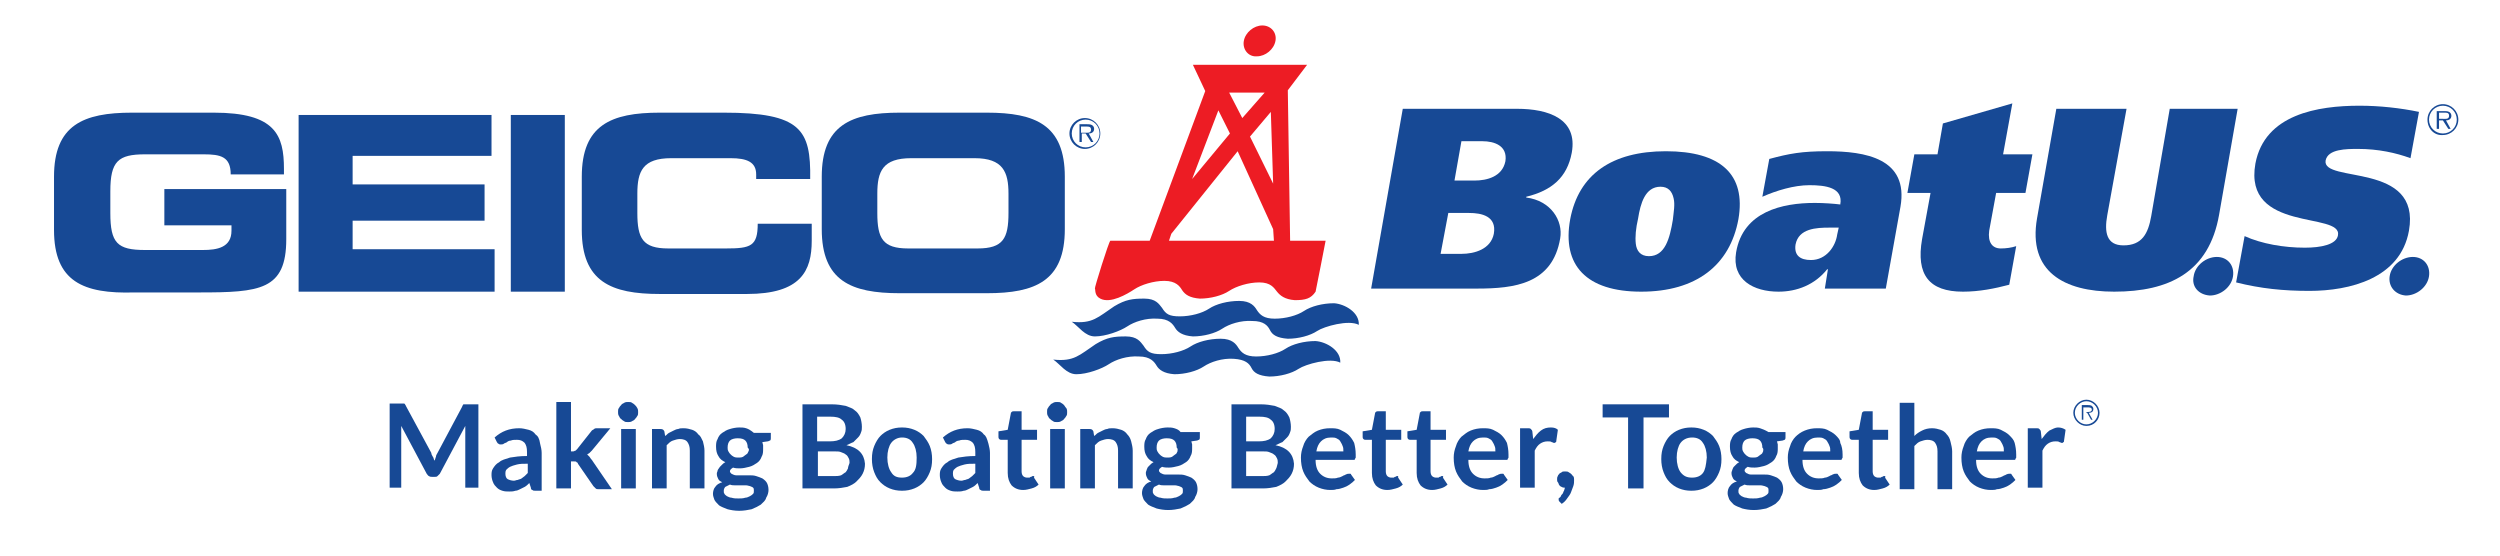
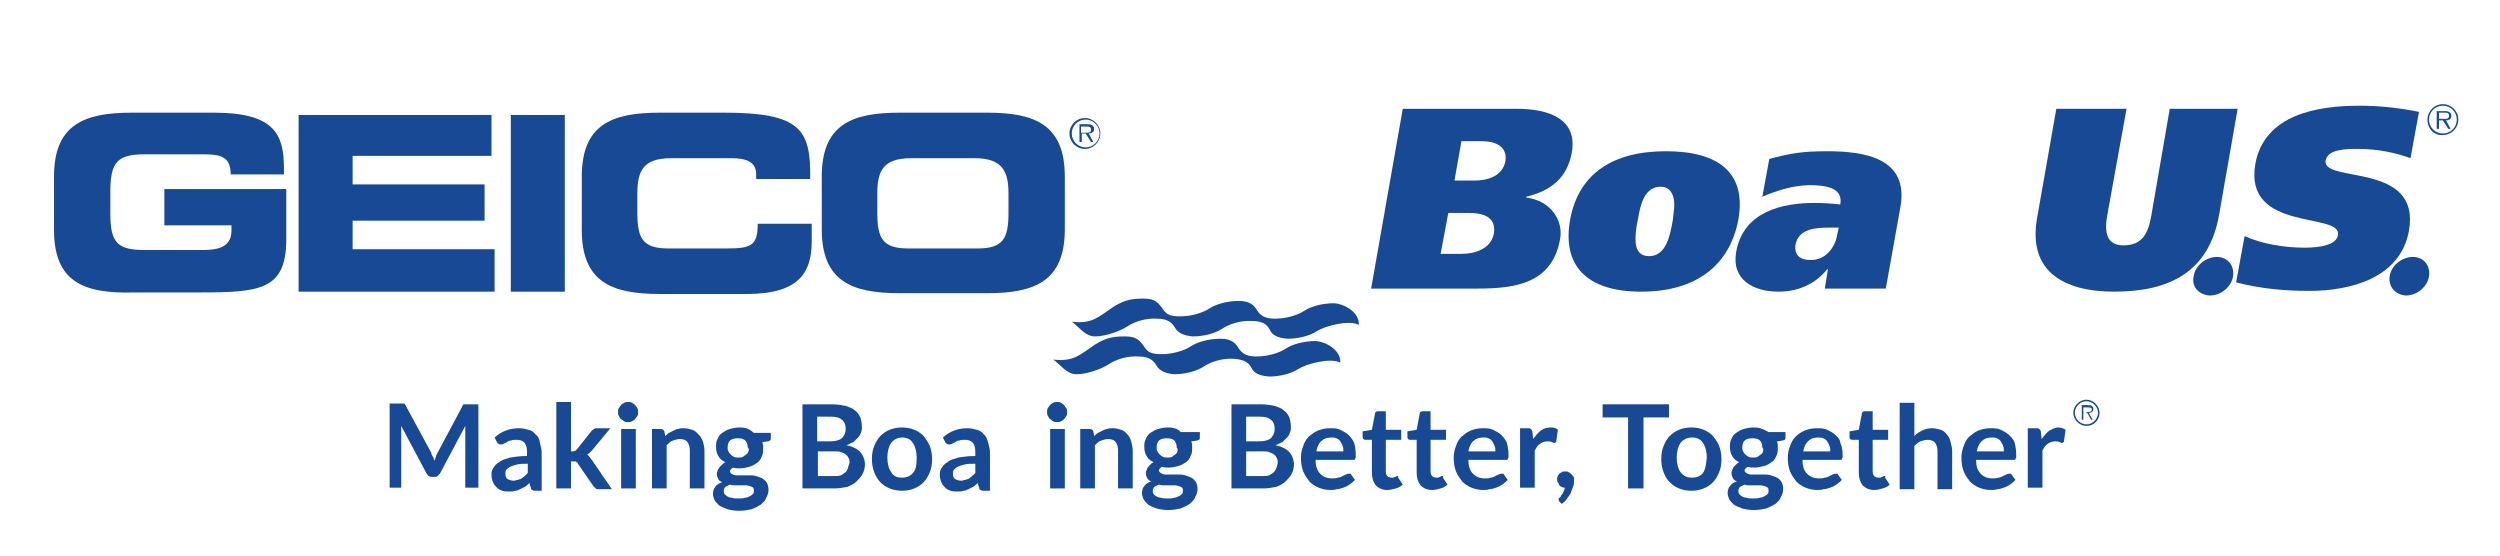
<svg xmlns="http://www.w3.org/2000/svg" version="1.1" id="Layer_1" x="0px" y="0px" viewBox="0 0 324 72" style="enable-background:new 0 0 324 72;" xml:space="preserve">
  <style type="text/css">
	.st0{display:none;fill:#174995;}
	.st1{fill:#174995;}
	.st2{fill:#ED1C24;}
</style>
  <g>
    <path class="st0" d="M316.6,13.1c-0.6,0-1.1,0.2-1.5,0.6c-0.4,0.4-0.7,1-0.7,1.5c0,0.6,0.2,1.1,0.6,1.5c0.4,0.4,0.9,0.6,1.5,0.6   c0.6,0,1.1-0.2,1.5-0.6c0.4-0.4,0.6-0.9,0.6-1.5c0-0.6-0.2-1.1-0.6-1.5C317.7,13.3,317.2,13.1,316.6,13.1 M318.5,15.3   c0,0.5-0.2,1-0.5,1.3c-0.4,0.4-0.8,0.6-1.3,0.6c-0.5,0-1-0.2-1.3-0.6c-0.4-0.4-0.6-0.8-0.6-1.3c0-0.5,0.2-1,0.6-1.3   c0.3-0.3,0.8-0.5,1.3-0.5c0.5,0,1,0.2,1.3,0.6C318.3,14.3,318.5,14.8,318.5,15.3 M316.7,14h-0.9v2.4h0.5v-1h0.5l0.5,1h0.5l-0.5-1.1   c0.4-0.1,0.6-0.3,0.6-0.7C317.7,14.2,317.4,14,316.7,14 M316.6,14.3c0.4,0,0.6,0.1,0.6,0.4c0,0.3-0.2,0.4-0.6,0.4h-0.4v-0.8H316.6z   " />
    <path class="st1" d="M177.7,37.4h13.7c4.9,0,9.8-0.6,10.8-6.5c0.4-2.3-1.2-4.9-4.4-5.3l0-0.1c3.3-0.8,5.3-2.5,5.9-5.7   c0.8-4.4-3-5.7-7.1-5.7h-14.8L177.7,37.4z M190.4,27.6c1.6,0,3.6,0.4,3.2,2.7c-0.4,2-2.5,2.6-4.2,2.6h-2.7l1-5.3H190.4z    M192.1,18.3c1.6,0,3.3,0.6,3,2.6c-0.4,2-2.4,2.5-4,2.5h-2.6l0.9-5.1H192.1z" />
    <path class="st1" d="M203.5,28.4c-1.1,6,2.1,9.4,9.2,9.4c7.1,0,11.5-3.4,12.6-9.4c1-5.8-2.3-8.8-9.4-8.8   C208.9,19.6,204.6,22.6,203.5,28.4 M216.9,25.7c0.2,0.8,0,1.8-0.1,2.8c-0.4,2.4-1,4.7-3.1,4.7c-1.1,0-1.6-0.7-1.7-1.6   c-0.1-0.9,0-2,0.3-3.3c0.3-1.9,0.9-4.1,2.9-4.1C216.2,24.2,216.7,24.8,216.9,25.7" />
    <path class="st1" d="M228.4,25.5c1.8-0.8,4.1-1.5,6.1-1.5c2.1,0,4.4,0.3,4,2.5c-0.8-0.1-2.1-0.2-3.3-0.2c-4.2,0-9.3,1.1-10.2,6.4   c-0.6,3.6,2.3,5.1,5.5,5.1c2.4,0,4.7-0.9,6.3-2.9h0.1l-0.4,2.5h7.9l1.9-10.6c1.1-6.3-4.6-7.2-9.5-7.2c-3.3,0-4.9,0.3-7.5,1   L228.4,25.5z M234.7,33.7c-1.4,0-2.2-0.6-2-2c0.4-2.1,2.7-2.2,4.4-2.2h1.2l-0.2,0.9C237.9,31.9,236.7,33.7,234.7,33.7" />
-     <path class="st1" d="M248.1,20l-0.9,5h3l-1.1,6c-0.8,4.6,0.9,6.8,5.3,6.8c2.1,0,4.1-0.4,6-0.9l0.9-5c-0.6,0.2-1.3,0.3-2,0.3   c-1.1,0-1.7-0.8-1.5-2.3l0.9-4.9h3.8l0.9-5h-3.8l1.2-6.6l-9,2.6l-0.7,4H248.1z" />
    <path class="st1" d="M284.3,35.8c0.2-1.4,1.6-2.5,3-2.5c1.4,0,2.3,1.1,2.1,2.5c-0.2,1.4-1.6,2.5-3,2.5   C284.9,38.2,284,37.1,284.3,35.8" />
    <path class="st1" d="M309.7,35.8c0.2-1.4,1.6-2.5,3-2.5c1.4,0,2.3,1.1,2.1,2.5c-0.2,1.4-1.6,2.5-3,2.5   C310.4,38.2,309.5,37.1,309.7,35.8" />
    <path class="st1" d="M275.6,14.1h-9.1L264,28.3c-1.2,6.9,3.5,9.5,10,9.5c7.1,0,12.3-2.5,13.6-10l2.4-13.7h-8.8L278.8,28   c-0.4,2.3-1.2,3.8-3.6,3.8c-2.2,0-2.5-1.7-2.1-3.9L275.6,14.1z" />
    <path class="st1" d="M313.5,14.5c-2.4-0.5-5.1-0.8-7.7-0.8c-5.4,0-12.3,1.1-13.5,7.5c-1.6,9,11.3,6.2,10.7,9.3   c-0.2,1.2-2.2,1.6-4.3,1.6c-2.7,0-5.6-0.5-7.8-1.5l-1.1,6c3.2,0.8,6.1,1.1,9.5,1.1c5.2,0,11.8-1.6,12.9-7.8   c1.6-9-11.3-6.1-10.8-9.1c0.3-1.5,2.7-1.5,4.2-1.5c2.6,0,4.9,0.5,6.8,1.2L313.5,14.5z" />
  </g>
  <g>
    <path class="st1" d="M7,22.9c0-6.7,3.8-8.3,10.1-8.3h10.6c8,0,9.1,2.9,9.1,7.3v0.7h-6.9c0-2.3-1.3-2.6-3.5-2.6h-7.6   c-3.5,0-4.5,0.9-4.5,4.8v2.8c0,3.9,0.9,4.8,4.5,4.8h7.5c1.8,0,3.7-0.3,3.7-2.5v-0.7h-8.7v-4.7h15.8v6.5c0,6.6-3.4,6.9-11.3,6.9   h-8.4C10.8,38.1,7,36.5,7,29.8V22.9z" />
    <polygon class="st1" points="38.7,14.9 63.7,14.9 63.7,20.2 45.7,20.2 45.7,23.9 62.8,23.9 62.8,28.6 45.7,28.6 45.7,32.3    64.1,32.3 64.1,37.8 38.7,37.8  " />
    <rect x="66.2" y="14.9" class="st1" width="7" height="22.9" />
    <path class="st1" d="M75.4,22.9c0-6.7,3.8-8.3,10.1-8.3h8.3c10,0,11.3,2.2,11.2,8.6h-7v-0.6c0-1.6-1.2-2.1-3.3-2.1H87   c-3.7,0-4.4,1.7-4.4,4.6v2.5c0,3.3,0.7,4.6,4,4.6h7.5c3.2,0,4.1-0.3,4.1-3.2h7v2.2c0,3.9-1.4,6.9-8.4,6.9H85.5   c-6.3,0-10.1-1.6-10.1-8.3V22.9z" />
    <path class="st1" d="M113.7,27.6c0,3.3,0.7,4.6,4,4.6h9c3.3,0,4-1.3,4-4.6v-2.5c0-2.8-0.7-4.6-4.4-4.6h-8.2c-3.7,0-4.4,1.7-4.4,4.6   V27.6z M106.5,22.9c0-6.7,3.8-8.3,10.1-8.3h11.3c6.3,0,10.1,1.6,10.1,8.3v6.8c0,6.7-3.8,8.3-10.1,8.3h-11.3   c-6.3,0-10.1-1.6-10.1-8.3V22.9z" />
    <path class="st1" d="M140.6,17.2c0.3,0,0.8,0.1,0.8-0.4c0-0.4-0.3-0.4-0.6-0.4h-0.7v0.8H140.6z M141.7,18.4h-0.3l-0.7-1.1h-0.5v1.1   h-0.3v-2.3h1c0.2,0,0.4,0,0.6,0.1c0.2,0.1,0.3,0.3,0.3,0.5c0,0.4-0.3,0.6-0.7,0.6L141.7,18.4z M142.5,17.3c0-1-0.8-1.8-1.8-1.8   c-1,0-1.8,0.8-1.8,1.8c0,1,0.8,1.8,1.8,1.8C141.7,19.1,142.5,18.3,142.5,17.3 M138.6,17.3c0-1.1,0.9-2,2-2c1.1,0,2,0.9,2,2   c0,1.1-0.9,2-2,2C139.5,19.3,138.6,18.4,138.6,17.3" />
  </g>
  <path class="st1" d="M138.9,41.7c0.9,0.6,1.7,1.9,3,1.9c1.4,0,3.3-0.7,4.2-1.3c0.9-0.6,2.4-1.1,3.9-1c1.5,0,2,0.7,2.3,1.2  c0.3,0.5,0.9,1,2.3,1.1c1.4,0,2.9-0.4,3.8-1c0.9-0.6,2.4-1.1,3.9-1c1.5,0,2,0.6,2.3,1.2c0.3,0.6,0.9,1,2.3,1.1c1.4,0,2.9-0.4,3.8-1  c0.9-0.6,4.1-1.5,5.4-0.8c0.1-1.6-1.8-2.7-3.2-2.8c-1.5,0-3,0.4-3.9,1c-0.9,0.6-2.4,1-3.8,1c-1.4,0-1.9-0.5-2.3-1.1  c-0.3-0.5-0.8-1.2-2.3-1.2c-1.5,0-3,0.4-3.9,1c-0.9,0.6-2.4,1-3.8,1c-1.4,0-1.8-0.3-2.3-1.1c-0.4-0.5-0.8-1.2-2.3-1.2  c-1.5,0-2.4,0.1-3.9,1C142.3,41.1,141.6,42,138.9,41.7" />
  <path class="st1" d="M136.5,46.6c0.9,0.6,1.7,1.9,3,1.9c1.4,0,3.3-0.7,4.2-1.3c0.9-0.6,2.4-1.1,3.9-1c1.5,0,2,0.7,2.3,1.2  c0.3,0.5,0.9,1,2.3,1.1c1.4,0,2.9-0.4,3.8-1c0.9-0.6,2.4-1.1,3.9-1s2,0.6,2.3,1.2c0.3,0.6,0.9,1,2.3,1.1c1.4,0,2.9-0.4,3.8-1  c0.9-0.6,4.1-1.5,5.4-0.8c0.1-1.6-1.8-2.7-3.2-2.8c-1.5,0-3,0.4-3.9,1c-0.9,0.6-2.4,1-3.8,1c-1.4,0-1.9-0.5-2.3-1.1  c-0.3-0.5-0.8-1.2-2.3-1.2c-1.5,0-3,0.4-3.9,1c-0.9,0.6-2.4,1-3.8,1c-1.4,0-1.8-0.3-2.3-1.1c-0.4-0.5-0.8-1.2-2.3-1.2  c-1.5,0-2.4,0.1-3.9,1C139.9,46,139.2,46.9,136.5,46.6" />
-   <path class="st2" d="M161.2,5.3c0.2-1.1,1.3-2,2.4-2c1.1,0,1.9,0.9,1.7,2c-0.2,1.1-1.3,2-2.4,2C161.8,7.4,161,6.4,161.2,5.3   M159.4,17.3l-4.9,5.9l3.4-8.9L159.4,17.3z M165,23.8l-3-6.1l2.7-3.2L165,23.8z M151.8,30.3l8.6-10.7l4.6,10.1l0.1,1.5h-13.6  L151.8,30.3z M163.9,12l-2.9,3.3l-1.7-3.3H163.9z M166.9,11.7l2.5-3.3h-14.8l1.6,3.4L149,31.2l-5.1,0c-0.2,0.1-2.1,6.2-2,6.2  c0.1,0.1-0.1,0.9,0.7,1.3c1.3,0.7,3.5-0.6,4.4-1.2c0.9-0.6,2.5-1.1,3.9-1.1c1.5,0,2,0.7,2.3,1.2c0.4,0.6,1,1,2.3,1.1  c1.4,0,2.9-0.4,3.8-1c0.9-0.6,2.5-1.1,3.9-1.1c1.5,0,1.9,0.7,2.3,1.2c0.4,0.5,1,1,2.3,1.1c1.4,0,2.1-0.2,2.7-1.1  c0,0,1.3-6.5,1.3-6.6l-4.6,0L166.9,11.7z" />
  <g>
    <path class="st1" d="M60.3,52.4c-0.1,0-0.1,0-0.2,0c-0.1,0-0.1,0.1-0.1,0.1c0,0-0.1,0.1-0.1,0.2l-3.2,6c-0.1,0.2-0.2,0.3-0.2,0.5   c-0.1,0.2-0.1,0.4-0.2,0.5c-0.1-0.2-0.1-0.4-0.2-0.5c-0.1-0.2-0.2-0.3-0.2-0.5l-3.3-6.1c0-0.1-0.1-0.1-0.1-0.2c0,0-0.1-0.1-0.1-0.1   c-0.1,0-0.1,0-0.2,0c-0.1,0-0.1,0-0.2,0h-1.5v10.9H52v-7.1c0-0.1,0-0.3,0-0.4c0-0.2,0-0.3,0-0.5l3.3,6.2c0.1,0.1,0.2,0.3,0.3,0.3   c0.1,0.1,0.3,0.1,0.4,0.1h0.3c0.2,0,0.3,0,0.4-0.1c0.1-0.1,0.2-0.2,0.3-0.3l3.3-6.2c0,0.2,0,0.3,0,0.5c0,0.2,0,0.3,0,0.4v7.1H62   V52.4h-1.5C60.4,52.4,60.3,52.4,60.3,52.4z" />
    <path class="st1" d="M69.4,56.3c-0.2-0.3-0.5-0.5-0.9-0.6c-0.4-0.1-0.8-0.2-1.2-0.2c-1.3,0-2.3,0.4-3.2,1.2l0.3,0.6   c0.1,0.1,0.1,0.2,0.2,0.2c0.1,0.1,0.2,0.1,0.3,0.1c0.1,0,0.3,0,0.4-0.1c0.1-0.1,0.3-0.1,0.4-0.2c0.1-0.1,0.3-0.2,0.5-0.2   c0.2-0.1,0.5-0.1,0.8-0.1c0.4,0,0.7,0.1,1,0.4c0.2,0.3,0.3,0.6,0.3,1.2v0.5c-0.9,0-1.6,0.1-2.2,0.2c-0.6,0.2-1.1,0.3-1.4,0.6   c-0.4,0.2-0.6,0.5-0.8,0.8c-0.2,0.3-0.2,0.6-0.2,0.9c0,0.3,0.1,0.7,0.2,0.9c0.1,0.3,0.3,0.5,0.5,0.7c0.2,0.2,0.4,0.3,0.7,0.4   c0.3,0.1,0.6,0.1,0.9,0.1c0.3,0,0.5,0,0.8-0.1c0.2,0,0.4-0.1,0.6-0.2c0.2-0.1,0.4-0.2,0.6-0.3c0.2-0.1,0.4-0.3,0.6-0.5l0.2,0.6   c0,0.2,0.1,0.3,0.2,0.3c0.1,0.1,0.2,0.1,0.4,0.1h0.8v-4.9c0-0.4-0.1-0.8-0.2-1.2C69.9,56.8,69.7,56.5,69.4,56.3z M68.4,61.3   c-0.1,0.1-0.3,0.3-0.4,0.4c-0.1,0.1-0.3,0.2-0.4,0.3c-0.1,0.1-0.3,0.1-0.5,0.2c-0.2,0-0.3,0.1-0.5,0.1c-0.3,0-0.6-0.1-0.8-0.2   c-0.2-0.1-0.3-0.4-0.3-0.7c0-0.2,0-0.3,0.1-0.5c0.1-0.1,0.3-0.3,0.5-0.4c0.2-0.1,0.5-0.2,0.9-0.3c0.4-0.1,0.8-0.1,1.4-0.1V61.3z" />
    <path class="st1" d="M76.4,59.2c-0.1-0.1-0.2-0.2-0.3-0.3c0.1-0.1,0.2-0.1,0.3-0.2c0.1-0.1,0.2-0.2,0.3-0.3l2.4-2.9h-1.7   c-0.2,0-0.3,0-0.4,0.1c-0.1,0.1-0.2,0.1-0.3,0.2l-1.9,2.4c-0.1,0.1-0.2,0.2-0.2,0.2c-0.1,0-0.2,0.1-0.3,0.1h-0.3v-6.4h-1.9v11.2   h1.9v-3.5h0.4c0.2,0,0.3,0,0.3,0.1c0.1,0,0.2,0.1,0.2,0.2l2,2.9c0.1,0.1,0.2,0.2,0.3,0.3s0.2,0.1,0.4,0.1h1.7l-2.6-3.8   C76.5,59.4,76.5,59.3,76.4,59.2z" />
    <rect x="80.5" y="55.6" class="st1" width="1.9" height="7.7" />
    <path class="st1" d="M82.3,52.5c-0.1-0.1-0.2-0.2-0.4-0.3c-0.1-0.1-0.3-0.1-0.5-0.1c-0.2,0-0.3,0-0.5,0.1c-0.1,0.1-0.3,0.1-0.4,0.3   c-0.1,0.1-0.2,0.2-0.3,0.4c-0.1,0.1-0.1,0.3-0.1,0.5c0,0.2,0,0.3,0.1,0.5c0.1,0.1,0.1,0.3,0.3,0.4c0.1,0.1,0.2,0.2,0.4,0.3   c0.1,0.1,0.3,0.1,0.5,0.1c0.2,0,0.3,0,0.5-0.1c0.1-0.1,0.3-0.1,0.4-0.3c0.1-0.1,0.2-0.2,0.3-0.4c0.1-0.1,0.1-0.3,0.1-0.5   c0-0.2,0-0.3-0.1-0.5C82.5,52.7,82.4,52.6,82.3,52.5z" />
    <path class="st1" d="M90.5,56.3c-0.2-0.3-0.5-0.5-0.8-0.6s-0.7-0.2-1.1-0.2c-0.3,0-0.5,0-0.7,0.1c-0.2,0-0.4,0.1-0.6,0.2   c-0.2,0.1-0.4,0.2-0.6,0.3c-0.2,0.1-0.3,0.3-0.5,0.4l-0.1-0.6c-0.1-0.2-0.2-0.3-0.5-0.3h-1.1v7.7h1.9v-5.6c0.3-0.3,0.5-0.5,0.8-0.6   c0.3-0.1,0.6-0.2,0.9-0.2c0.4,0,0.8,0.1,1,0.4c0.2,0.3,0.3,0.6,0.3,1.1v4.9h1.9v-4.9c0-0.4-0.1-0.8-0.2-1.2   C90.9,56.8,90.8,56.5,90.5,56.3z" />
    <path class="st1" d="M96.7,55.5c-0.3-0.1-0.6-0.1-0.9-0.1c-0.4,0-0.9,0.1-1.2,0.2c-0.4,0.1-0.7,0.3-1,0.5c-0.3,0.2-0.5,0.5-0.6,0.8   c-0.2,0.3-0.2,0.7-0.2,1c0,0.5,0.1,0.9,0.3,1.2c0.2,0.4,0.5,0.6,0.9,0.8c-0.2,0.1-0.3,0.2-0.4,0.3c-0.1,0.1-0.2,0.2-0.3,0.3   C93.1,60.8,93,60.9,93,61c0,0.1-0.1,0.2-0.1,0.4c0,0.3,0.1,0.5,0.2,0.7s0.3,0.3,0.5,0.4c-0.4,0.1-0.7,0.3-0.9,0.6   c-0.2,0.2-0.3,0.6-0.3,0.9c0,0.3,0.1,0.5,0.2,0.8c0.1,0.2,0.4,0.5,0.6,0.7c0.3,0.2,0.6,0.3,1.1,0.5c0.4,0.1,0.9,0.2,1.5,0.2   c0.6,0,1.1-0.1,1.6-0.2c0.5-0.2,0.9-0.4,1.2-0.6c0.3-0.3,0.6-0.5,0.7-0.9c0.2-0.3,0.3-0.7,0.3-1c0-0.4-0.1-0.7-0.2-0.9   c-0.1-0.2-0.3-0.4-0.6-0.6c-0.2-0.1-0.5-0.2-0.8-0.3c-0.3-0.1-0.6-0.1-0.9-0.1c-0.3,0-0.6,0-0.9,0c-0.3,0-0.6,0-0.8,0   c-0.2,0-0.4-0.1-0.6-0.2c-0.1-0.1-0.2-0.2-0.2-0.3c0-0.2,0.1-0.3,0.4-0.5c0.3,0.1,0.6,0.1,0.9,0.1c0.4,0,0.8-0.1,1.2-0.2   c0.4-0.1,0.7-0.3,1-0.5c0.3-0.2,0.5-0.5,0.6-0.8c0.2-0.3,0.2-0.7,0.2-1c0-0.2,0-0.3,0-0.5c0-0.1-0.1-0.3-0.1-0.4l0.7-0.1   c0.1,0,0.2-0.1,0.3-0.1c0.1-0.1,0.1-0.2,0.1-0.3v-0.7h-2.2C97.2,55.7,97,55.6,96.7,55.5z M94.6,62.8c0.2,0.1,0.5,0.1,0.7,0.1h0.7   c0.2,0,0.5,0,0.7,0c0.2,0,0.4,0.1,0.5,0.1c0.2,0.1,0.3,0.1,0.4,0.2c0.1,0.1,0.1,0.2,0.1,0.4c0,0.2,0,0.3-0.1,0.4   c-0.1,0.1-0.2,0.2-0.4,0.3c-0.2,0.1-0.4,0.2-0.6,0.2c-0.3,0.1-0.6,0.1-0.9,0.1c-0.3,0-0.6,0-0.9-0.1c-0.2,0-0.4-0.1-0.6-0.2   c-0.1-0.1-0.3-0.2-0.3-0.3c-0.1-0.1-0.1-0.2-0.1-0.4c0-0.2,0.1-0.4,0.2-0.5C94.2,63,94.4,62.9,94.6,62.8z M97,58.5   c-0.1,0.2-0.1,0.3-0.3,0.4c-0.1,0.1-0.3,0.2-0.4,0.3c-0.2,0.1-0.4,0.1-0.6,0.1c-0.2,0-0.4,0-0.6-0.1c-0.2-0.1-0.3-0.2-0.4-0.3   c-0.1-0.1-0.2-0.2-0.3-0.4c-0.1-0.2-0.1-0.3-0.1-0.5c0-0.4,0.1-0.7,0.3-0.9c0.2-0.2,0.6-0.3,1-0.3c0.5,0,0.8,0.1,1,0.3   c0.2,0.2,0.3,0.5,0.3,0.9C97.1,58.2,97.1,58.3,97,58.5z" />
    <path class="st1" d="M109.7,57.7c0.3-0.1,0.6-0.3,0.9-0.4c0.2-0.2,0.4-0.4,0.6-0.6c0.2-0.2,0.3-0.4,0.4-0.7   c0.1-0.2,0.1-0.5,0.1-0.7c0-0.4-0.1-0.9-0.2-1.2c-0.2-0.4-0.4-0.7-0.7-0.9c-0.3-0.3-0.7-0.4-1.2-0.6c-0.5-0.1-1.1-0.2-1.8-0.2h-3.8   v10.9h4.1c0.6,0,1.2-0.1,1.7-0.2c0.5-0.2,0.9-0.4,1.2-0.7c0.3-0.3,0.6-0.6,0.8-1c0.2-0.4,0.3-0.8,0.3-1.3   C112,58.8,111.2,58,109.7,57.7z M105.9,54h1.7c0.7,0,1.2,0.1,1.5,0.4c0.3,0.2,0.5,0.6,0.5,1.2c0,0.5-0.2,0.9-0.5,1.2   c-0.4,0.3-0.9,0.4-1.6,0.4h-1.6V54z M109.9,60.7c-0.1,0.2-0.2,0.4-0.3,0.5c-0.2,0.1-0.4,0.3-0.6,0.4c-0.3,0.1-0.6,0.1-0.9,0.1h-2.1   v-3.2h2.1c0.4,0,0.7,0,0.9,0.1c0.3,0.1,0.5,0.2,0.6,0.3c0.2,0.1,0.3,0.3,0.4,0.5c0.1,0.2,0.1,0.4,0.1,0.6   C110,60.3,109.9,60.5,109.9,60.7z" />
    <path class="st1" d="M119.7,56.5c-0.3-0.3-0.7-0.6-1.2-0.8c-0.5-0.2-1-0.3-1.6-0.3c-0.6,0-1.1,0.1-1.6,0.3   c-0.5,0.2-0.9,0.5-1.2,0.8c-0.3,0.3-0.6,0.8-0.8,1.3c-0.2,0.5-0.3,1-0.3,1.7c0,0.6,0.1,1.2,0.3,1.7c0.2,0.5,0.4,0.9,0.8,1.3   c0.3,0.3,0.7,0.6,1.2,0.8c0.5,0.2,1,0.3,1.6,0.3c0.6,0,1.1-0.1,1.6-0.3c0.5-0.2,0.9-0.5,1.2-0.8c0.3-0.3,0.6-0.8,0.8-1.3   c0.2-0.5,0.3-1,0.3-1.7c0-0.6-0.1-1.2-0.3-1.7C120.3,57.3,120,56.9,119.7,56.5z M118.3,61.3c-0.3,0.4-0.8,0.6-1.4,0.6   c-0.7,0-1.1-0.2-1.4-0.7c-0.3-0.4-0.5-1.1-0.5-1.9c0-0.8,0.2-1.5,0.5-1.9c0.3-0.4,0.8-0.7,1.4-0.7c0.6,0,1.1,0.2,1.4,0.7   c0.3,0.4,0.5,1.1,0.5,1.9C118.8,60.3,118.7,60.9,118.3,61.3z" />
    <path class="st1" d="M127.5,56.3c-0.2-0.3-0.5-0.5-0.9-0.6c-0.4-0.1-0.8-0.2-1.2-0.2c-1.3,0-2.3,0.4-3.2,1.2l0.3,0.6   c0.1,0.1,0.1,0.2,0.2,0.2c0.1,0.1,0.2,0.1,0.3,0.1c0.1,0,0.3,0,0.4-0.1c0.1-0.1,0.3-0.1,0.4-0.2c0.1-0.1,0.3-0.2,0.5-0.2   c0.2-0.1,0.5-0.1,0.8-0.1c0.4,0,0.7,0.1,1,0.4c0.2,0.3,0.3,0.6,0.3,1.2v0.5c-0.9,0-1.6,0.1-2.2,0.2c-0.6,0.2-1.1,0.3-1.4,0.6   c-0.4,0.2-0.6,0.5-0.8,0.8c-0.2,0.3-0.2,0.6-0.2,0.9c0,0.3,0.1,0.7,0.2,0.9c0.1,0.3,0.3,0.5,0.5,0.7c0.2,0.2,0.4,0.3,0.7,0.4   c0.3,0.1,0.6,0.1,0.9,0.1c0.3,0,0.5,0,0.8-0.1c0.2,0,0.4-0.1,0.6-0.2c0.2-0.1,0.4-0.2,0.6-0.3c0.2-0.1,0.4-0.3,0.6-0.5l0.2,0.6   c0,0.2,0.1,0.3,0.2,0.3c0.1,0.1,0.2,0.1,0.4,0.1h0.8v-4.9c0-0.4-0.1-0.8-0.2-1.2C127.9,56.8,127.8,56.5,127.5,56.3z M126.4,61.3   c-0.1,0.1-0.3,0.3-0.4,0.4c-0.1,0.1-0.3,0.2-0.4,0.3c-0.1,0.1-0.3,0.1-0.5,0.2c-0.2,0-0.3,0.1-0.5,0.1c-0.3,0-0.6-0.1-0.8-0.2   c-0.2-0.1-0.3-0.4-0.3-0.7c0-0.2,0-0.3,0.1-0.5c0.1-0.1,0.3-0.3,0.5-0.4c0.2-0.1,0.5-0.2,0.9-0.3c0.4-0.1,0.8-0.1,1.4-0.1V61.3z" />
-     <path class="st1" d="M134,61.7c0,0-0.1,0-0.1,0c0,0-0.1,0-0.1,0c0,0-0.1,0.1-0.2,0.1c-0.1,0-0.1,0.1-0.2,0.1c-0.1,0-0.2,0-0.3,0   c-0.2,0-0.4-0.1-0.5-0.2c-0.1-0.1-0.2-0.3-0.2-0.6V57h2v-1.3h-2v-2.4h-1c-0.1,0-0.2,0-0.3,0.1c-0.1,0.1-0.1,0.1-0.1,0.2l-0.4,2.1   l-1.2,0.2v0.7c0,0.1,0,0.2,0.1,0.3c0.1,0.1,0.2,0.1,0.3,0.1h0.8v4.3c0,0.7,0.2,1.2,0.5,1.6c0.4,0.4,0.9,0.6,1.5,0.6   c0.4,0,0.7-0.1,1.1-0.2c0.4-0.1,0.7-0.3,0.9-0.5l-0.6-0.9C134.1,61.8,134,61.7,134,61.7z" />
    <rect x="136.1" y="55.6" class="st1" width="1.9" height="7.7" />
    <path class="st1" d="M137.9,52.5c-0.1-0.1-0.2-0.2-0.4-0.3c-0.1-0.1-0.3-0.1-0.5-0.1c-0.2,0-0.3,0-0.5,0.1   c-0.1,0.1-0.3,0.1-0.4,0.3c-0.1,0.1-0.2,0.2-0.3,0.4c-0.1,0.1-0.1,0.3-0.1,0.5c0,0.2,0,0.3,0.1,0.5c0.1,0.1,0.1,0.3,0.3,0.4   c0.1,0.1,0.2,0.2,0.4,0.3c0.1,0.1,0.3,0.1,0.5,0.1c0.2,0,0.3,0,0.5-0.1c0.1-0.1,0.3-0.1,0.4-0.3c0.1-0.1,0.2-0.2,0.3-0.4   c0.1-0.1,0.1-0.3,0.1-0.5c0-0.2,0-0.3-0.1-0.5C138,52.7,138,52.6,137.9,52.5z" />
    <path class="st1" d="M146.1,56.3c-0.2-0.3-0.5-0.5-0.8-0.6c-0.3-0.1-0.7-0.2-1.1-0.2c-0.3,0-0.5,0-0.7,0.1c-0.2,0-0.4,0.1-0.6,0.2   c-0.2,0.1-0.4,0.2-0.6,0.3c-0.2,0.1-0.3,0.3-0.5,0.4l-0.1-0.6c-0.1-0.2-0.2-0.3-0.5-0.3H140v7.7h1.9v-5.6c0.3-0.3,0.5-0.5,0.8-0.6   c0.3-0.1,0.6-0.2,0.9-0.2c0.4,0,0.8,0.1,1,0.4c0.2,0.3,0.3,0.6,0.3,1.1v4.9h1.9v-4.9c0-0.4-0.1-0.8-0.2-1.2   C146.5,56.8,146.3,56.5,146.1,56.3z" />
    <path class="st1" d="M152.2,55.5c-0.3-0.1-0.6-0.1-0.9-0.1c-0.4,0-0.9,0.1-1.2,0.2c-0.4,0.1-0.7,0.3-1,0.5   c-0.3,0.2-0.5,0.5-0.6,0.8c-0.2,0.3-0.2,0.7-0.2,1c0,0.5,0.1,0.9,0.3,1.2c0.2,0.4,0.5,0.6,0.9,0.8c-0.2,0.1-0.3,0.2-0.4,0.3   c-0.1,0.1-0.2,0.2-0.3,0.3c-0.1,0.1-0.1,0.2-0.2,0.4c0,0.1-0.1,0.2-0.1,0.4c0,0.3,0.1,0.5,0.2,0.7c0.1,0.2,0.3,0.3,0.5,0.4   c-0.4,0.1-0.7,0.3-0.9,0.6c-0.2,0.2-0.3,0.6-0.3,0.9c0,0.3,0.1,0.5,0.2,0.8c0.1,0.2,0.4,0.5,0.6,0.7c0.3,0.2,0.6,0.3,1.1,0.5   c0.4,0.1,0.9,0.2,1.5,0.2c0.6,0,1.1-0.1,1.6-0.2c0.5-0.2,0.9-0.4,1.2-0.6c0.3-0.3,0.6-0.5,0.7-0.9c0.2-0.3,0.3-0.7,0.3-1   c0-0.4-0.1-0.7-0.2-0.9c-0.1-0.2-0.3-0.4-0.6-0.6c-0.2-0.1-0.5-0.2-0.8-0.3c-0.3-0.1-0.6-0.1-0.9-0.1c-0.3,0-0.6,0-0.9,0   c-0.3,0-0.6,0-0.8,0c-0.2,0-0.4-0.1-0.6-0.2c-0.1-0.1-0.2-0.2-0.2-0.3c0-0.2,0.1-0.3,0.4-0.5c0.3,0.1,0.6,0.1,0.9,0.1   c0.4,0,0.8-0.1,1.2-0.2c0.4-0.1,0.7-0.3,1-0.5c0.3-0.2,0.5-0.5,0.6-0.8c0.2-0.3,0.2-0.7,0.2-1c0-0.2,0-0.3,0-0.5   c0-0.1-0.1-0.3-0.1-0.4l0.7-0.1c0.1,0,0.2-0.1,0.3-0.1c0.1-0.1,0.1-0.2,0.1-0.3v-0.7H153C152.8,55.7,152.5,55.6,152.2,55.5z    M150.2,62.8c0.2,0.1,0.5,0.1,0.7,0.1h0.7c0.2,0,0.5,0,0.7,0c0.2,0,0.4,0.1,0.5,0.1c0.2,0.1,0.3,0.1,0.4,0.2   c0.1,0.1,0.1,0.2,0.1,0.4c0,0.2,0,0.3-0.1,0.4c-0.1,0.1-0.2,0.2-0.4,0.3c-0.2,0.1-0.4,0.2-0.6,0.2c-0.3,0.1-0.6,0.1-0.9,0.1   c-0.3,0-0.6,0-0.9-0.1c-0.2,0-0.4-0.1-0.6-0.2c-0.1-0.1-0.3-0.2-0.3-0.3c-0.1-0.1-0.1-0.2-0.1-0.4c0-0.2,0.1-0.4,0.2-0.5   C149.8,63,150,62.9,150.2,62.8z M152.6,58.5c-0.1,0.2-0.1,0.3-0.3,0.4c-0.1,0.1-0.3,0.2-0.4,0.3c-0.2,0.1-0.4,0.1-0.6,0.1   c-0.2,0-0.4,0-0.6-0.1c-0.2-0.1-0.3-0.2-0.4-0.3c-0.1-0.1-0.2-0.2-0.3-0.4c-0.1-0.2-0.1-0.3-0.1-0.5c0-0.4,0.1-0.7,0.3-0.9   c0.2-0.2,0.6-0.3,1-0.3c0.5,0,0.8,0.1,1,0.3c0.2,0.2,0.3,0.5,0.3,0.9C152.7,58.2,152.6,58.3,152.6,58.5z" />
    <path class="st1" d="M165.3,57.7c0.3-0.1,0.6-0.3,0.9-0.4c0.2-0.2,0.4-0.4,0.6-0.6c0.2-0.2,0.3-0.4,0.4-0.7   c0.1-0.2,0.1-0.5,0.1-0.7c0-0.4-0.1-0.9-0.2-1.2c-0.2-0.4-0.4-0.7-0.7-0.9c-0.3-0.3-0.7-0.4-1.2-0.6c-0.5-0.1-1.1-0.2-1.8-0.2h-3.8   v10.9h4.1c0.6,0,1.2-0.1,1.7-0.2c0.5-0.2,0.9-0.4,1.2-0.7c0.3-0.3,0.6-0.6,0.8-1c0.2-0.4,0.3-0.8,0.3-1.3   C167.6,58.8,166.8,58,165.3,57.7z M161.5,54h1.7c0.7,0,1.2,0.1,1.5,0.4c0.3,0.2,0.5,0.6,0.5,1.2c0,0.5-0.2,0.9-0.5,1.2   c-0.4,0.3-0.9,0.4-1.6,0.4h-1.6V54z M165.4,60.7c-0.1,0.2-0.2,0.4-0.3,0.5c-0.2,0.1-0.4,0.3-0.6,0.4c-0.3,0.1-0.6,0.1-0.9,0.1h-2.1   v-3.2h2.1c0.4,0,0.7,0,0.9,0.1c0.3,0.1,0.5,0.2,0.6,0.3c0.2,0.1,0.3,0.3,0.4,0.5c0.1,0.2,0.1,0.4,0.1,0.6   C165.5,60.3,165.5,60.5,165.4,60.7z" />
    <path class="st1" d="M174.8,56.4c-0.3-0.3-0.7-0.5-1.1-0.7c-0.4-0.2-0.9-0.2-1.3-0.2c-0.6,0-1.1,0.1-1.6,0.3   c-0.5,0.2-0.8,0.5-1.2,0.8c-0.3,0.3-0.6,0.8-0.7,1.2c-0.2,0.5-0.3,1-0.3,1.5c0,0.7,0.1,1.3,0.3,1.8c0.2,0.5,0.5,0.9,0.8,1.3   c0.3,0.3,0.7,0.6,1.2,0.8c0.5,0.2,1,0.3,1.5,0.3c0.3,0,0.6,0,0.8-0.1c0.3,0,0.6-0.1,0.9-0.2c0.3-0.1,0.5-0.2,0.8-0.4   c0.3-0.2,0.5-0.4,0.7-0.6l-0.5-0.7c0-0.1-0.1-0.1-0.1-0.1c-0.1,0-0.1,0-0.2,0c-0.1,0-0.2,0-0.4,0.1c-0.1,0.1-0.3,0.1-0.4,0.2   c-0.2,0.1-0.4,0.2-0.6,0.2c-0.2,0.1-0.5,0.1-0.8,0.1c-0.6,0-1.1-0.2-1.5-0.6c-0.4-0.4-0.6-1-0.6-1.8h4.8c0.1,0,0.2,0,0.2,0   c0.1,0,0.1-0.1,0.1-0.1c0-0.1,0.1-0.1,0.1-0.2c0-0.1,0-0.2,0-0.4c0-0.6-0.1-1.1-0.2-1.5C175.3,57,175.1,56.7,174.8,56.4z    M170.6,58.5c0.1-0.6,0.3-1,0.6-1.3c0.3-0.3,0.7-0.5,1.3-0.5c0.3,0,0.5,0,0.7,0.1c0.2,0.1,0.4,0.2,0.5,0.4c0.1,0.2,0.2,0.3,0.3,0.6   c0.1,0.2,0.1,0.4,0.1,0.7H170.6z" />
    <path class="st1" d="M181.2,61.7c0,0-0.1,0-0.1,0c0,0-0.1,0-0.1,0c0,0-0.1,0.1-0.2,0.1c-0.1,0-0.1,0.1-0.2,0.1c-0.1,0-0.2,0-0.3,0   c-0.2,0-0.4-0.1-0.5-0.2c-0.1-0.1-0.2-0.3-0.2-0.6V57h2v-1.3h-2v-2.4h-1c-0.1,0-0.2,0-0.3,0.1c-0.1,0.1-0.1,0.1-0.1,0.2l-0.4,2.1   l-1.2,0.2v0.7c0,0.1,0,0.2,0.1,0.3c0.1,0.1,0.2,0.1,0.3,0.1h0.8v4.3c0,0.7,0.2,1.2,0.5,1.6c0.4,0.4,0.9,0.6,1.5,0.6   c0.4,0,0.7-0.1,1.1-0.2c0.4-0.1,0.7-0.3,0.9-0.5l-0.6-0.9C181.2,61.8,181.2,61.7,181.2,61.7z" />
    <path class="st1" d="M187,61.7c0,0-0.1,0-0.1,0c0,0-0.1,0-0.1,0c0,0-0.1,0.1-0.2,0.1c-0.1,0-0.1,0.1-0.2,0.1c-0.1,0-0.2,0-0.3,0   c-0.2,0-0.4-0.1-0.5-0.2c-0.1-0.1-0.2-0.3-0.2-0.6V57h2v-1.3h-2v-2.4h-1c-0.1,0-0.2,0-0.3,0.1c-0.1,0.1-0.1,0.1-0.1,0.2l-0.4,2.1   l-1.2,0.2v0.7c0,0.1,0,0.2,0.1,0.3c0.1,0.1,0.2,0.1,0.3,0.1h0.8v4.3c0,0.7,0.2,1.2,0.5,1.6c0.4,0.4,0.9,0.6,1.5,0.6   c0.4,0,0.7-0.1,1.1-0.2c0.4-0.1,0.7-0.3,0.9-0.5l-0.6-0.9C187.1,61.8,187,61.7,187,61.7z" />
    <path class="st1" d="M194.6,56.4c-0.3-0.3-0.7-0.5-1.1-0.7c-0.4-0.2-0.9-0.2-1.3-0.2c-0.6,0-1.1,0.1-1.6,0.3   c-0.5,0.2-0.8,0.5-1.2,0.8c-0.3,0.3-0.6,0.8-0.7,1.2c-0.2,0.5-0.3,1-0.3,1.5c0,0.7,0.1,1.3,0.3,1.8c0.2,0.5,0.5,0.9,0.8,1.3   c0.3,0.3,0.7,0.6,1.2,0.8c0.5,0.2,1,0.3,1.5,0.3c0.3,0,0.6,0,0.8-0.1c0.3,0,0.6-0.1,0.9-0.2c0.3-0.1,0.5-0.2,0.8-0.4   c0.3-0.2,0.5-0.4,0.7-0.6l-0.5-0.7c0-0.1-0.1-0.1-0.1-0.1c-0.1,0-0.1,0-0.2,0c-0.1,0-0.2,0-0.4,0.1c-0.1,0.1-0.3,0.1-0.4,0.2   c-0.2,0.1-0.4,0.2-0.6,0.2c-0.2,0.1-0.5,0.1-0.8,0.1c-0.6,0-1.1-0.2-1.5-0.6c-0.4-0.4-0.6-1-0.6-1.8h4.8c0.1,0,0.2,0,0.2,0   c0.1,0,0.1-0.1,0.1-0.1c0-0.1,0.1-0.1,0.1-0.2c0-0.1,0-0.2,0-0.4c0-0.6-0.1-1.1-0.2-1.5C195.1,57,194.9,56.7,194.6,56.4z    M190.3,58.5c0.1-0.6,0.3-1,0.6-1.3c0.3-0.3,0.7-0.5,1.3-0.5c0.3,0,0.5,0,0.7,0.1c0.2,0.1,0.4,0.2,0.5,0.4c0.1,0.2,0.2,0.3,0.3,0.6   c0.1,0.2,0.1,0.4,0.1,0.7H190.3z" />
    <path class="st1" d="M201,55.4c-0.5,0-0.9,0.1-1.3,0.4c-0.4,0.3-0.7,0.7-1,1.1l-0.1-0.9c0-0.2-0.1-0.3-0.2-0.4   c-0.1-0.1-0.2-0.1-0.4-0.1H197v7.7h1.9v-4.8c0.2-0.4,0.4-0.7,0.7-0.9c0.3-0.2,0.6-0.3,1-0.3c0.2,0,0.4,0,0.5,0.1   c0.1,0,0.2,0.1,0.3,0.1c0.1,0,0.2,0,0.2-0.1c0.1,0,0.1-0.1,0.1-0.2l0.2-1.4C201.7,55.5,201.4,55.4,201,55.4z" />
    <path class="st1" d="M203.7,61.5c-0.1-0.1-0.2-0.2-0.4-0.3c-0.1-0.1-0.3-0.1-0.5-0.1c-0.2,0-0.3,0-0.4,0.1   c-0.1,0.1-0.3,0.1-0.3,0.2c-0.1,0.1-0.2,0.2-0.2,0.3c-0.1,0.1-0.1,0.3-0.1,0.4c0,0.2,0,0.3,0.1,0.4c0.1,0.1,0.1,0.3,0.2,0.4   c0.1,0.1,0.2,0.2,0.3,0.2c0.1,0.1,0.3,0.1,0.4,0.1c0,0.2-0.1,0.3-0.1,0.4c-0.1,0.1-0.1,0.3-0.2,0.4c-0.1,0.1-0.2,0.2-0.2,0.3   c-0.1,0.1-0.1,0.2-0.2,0.2c0,0-0.1,0.1-0.1,0.1c0,0,0,0.1,0,0.1c0,0.1,0,0.2,0.1,0.3l0.3,0.3c0.3-0.2,0.5-0.4,0.7-0.7   c0.2-0.3,0.4-0.5,0.5-0.8c0.1-0.3,0.2-0.5,0.3-0.8c0.1-0.3,0.1-0.5,0.1-0.8c0-0.2,0-0.3-0.1-0.5C203.9,61.8,203.8,61.6,203.7,61.5z   " />
    <polygon class="st1" points="216.3,52.4 207.7,52.4 207.7,54.1 211,54.1 211,63.3 213,63.3 213,54.1 216.3,54.1  " />
    <path class="st1" d="M222,56.5c-0.3-0.3-0.7-0.6-1.2-0.8c-0.5-0.2-1-0.3-1.6-0.3c-0.6,0-1.1,0.1-1.6,0.3c-0.5,0.2-0.9,0.5-1.2,0.8   c-0.3,0.3-0.6,0.8-0.8,1.3c-0.2,0.5-0.3,1-0.3,1.7c0,0.6,0.1,1.2,0.3,1.7c0.2,0.5,0.4,0.9,0.8,1.3c0.3,0.3,0.7,0.6,1.2,0.8   c0.5,0.2,1,0.3,1.6,0.3c0.6,0,1.1-0.1,1.6-0.3c0.5-0.2,0.9-0.5,1.2-0.8c0.3-0.3,0.6-0.8,0.8-1.3c0.2-0.5,0.3-1,0.3-1.7   c0-0.6-0.1-1.2-0.3-1.7C222.6,57.3,222.3,56.9,222,56.5z M220.7,61.3c-0.3,0.4-0.8,0.6-1.4,0.6c-0.7,0-1.1-0.2-1.5-0.7   c-0.3-0.4-0.5-1.1-0.5-1.9c0-0.8,0.2-1.5,0.5-1.9c0.3-0.4,0.8-0.7,1.5-0.7c0.6,0,1.1,0.2,1.4,0.7c0.3,0.4,0.5,1.1,0.5,1.9   C221.1,60.3,221,60.9,220.7,61.3z" />
    <path class="st1" d="M228.1,55.5c-0.3-0.1-0.6-0.1-0.9-0.1c-0.4,0-0.9,0.1-1.2,0.2c-0.4,0.1-0.7,0.3-1,0.5   c-0.3,0.2-0.5,0.5-0.6,0.8c-0.2,0.3-0.2,0.7-0.2,1c0,0.5,0.1,0.9,0.3,1.2c0.2,0.4,0.5,0.6,0.9,0.8c-0.2,0.1-0.3,0.2-0.4,0.3   c-0.1,0.1-0.2,0.2-0.3,0.3c-0.1,0.1-0.1,0.2-0.2,0.4c0,0.1-0.1,0.2-0.1,0.4c0,0.3,0.1,0.5,0.2,0.7c0.1,0.2,0.3,0.3,0.5,0.4   c-0.4,0.1-0.7,0.3-0.9,0.6c-0.2,0.2-0.3,0.6-0.3,0.9c0,0.3,0.1,0.5,0.2,0.8c0.1,0.2,0.4,0.5,0.6,0.7c0.3,0.2,0.6,0.3,1.1,0.5   c0.4,0.1,0.9,0.2,1.5,0.2c0.6,0,1.1-0.1,1.6-0.2c0.5-0.2,0.9-0.4,1.2-0.6c0.3-0.3,0.6-0.5,0.7-0.9c0.2-0.3,0.3-0.7,0.3-1   c0-0.4-0.1-0.7-0.2-0.9c-0.1-0.2-0.3-0.4-0.6-0.6c-0.2-0.1-0.5-0.2-0.8-0.3c-0.3-0.1-0.6-0.1-0.9-0.1c-0.3,0-0.6,0-0.9,0   c-0.3,0-0.6,0-0.8,0c-0.2,0-0.4-0.1-0.6-0.2c-0.1-0.1-0.2-0.2-0.2-0.3c0-0.2,0.1-0.3,0.4-0.5c0.3,0.1,0.6,0.1,0.9,0.1   c0.4,0,0.8-0.1,1.2-0.2c0.4-0.1,0.7-0.3,1-0.5c0.3-0.2,0.5-0.5,0.6-0.8c0.2-0.3,0.2-0.7,0.2-1c0-0.2,0-0.3,0-0.5   c0-0.1-0.1-0.3-0.1-0.4l0.7-0.1c0.1,0,0.2-0.1,0.3-0.1c0.1-0.1,0.1-0.2,0.1-0.3v-0.7h-2.2C228.7,55.7,228.4,55.6,228.1,55.5z    M226.1,62.8c0.2,0.1,0.5,0.1,0.7,0.1h0.7c0.2,0,0.5,0,0.7,0c0.2,0,0.4,0.1,0.5,0.1c0.2,0.1,0.3,0.1,0.4,0.2   c0.1,0.1,0.1,0.2,0.1,0.4c0,0.2,0,0.3-0.1,0.4c-0.1,0.1-0.2,0.2-0.4,0.3c-0.2,0.1-0.4,0.2-0.6,0.2c-0.3,0.1-0.6,0.1-0.9,0.1   c-0.3,0-0.6,0-0.9-0.1c-0.2,0-0.4-0.1-0.6-0.2c-0.1-0.1-0.3-0.2-0.3-0.3c-0.1-0.1-0.1-0.2-0.1-0.4c0-0.2,0.1-0.4,0.2-0.5   C225.7,63,225.9,62.9,226.1,62.8z M228.5,58.5c-0.1,0.2-0.1,0.3-0.3,0.4c-0.1,0.1-0.3,0.2-0.4,0.3c-0.2,0.1-0.4,0.1-0.6,0.1   c-0.2,0-0.4,0-0.6-0.1c-0.2-0.1-0.3-0.2-0.4-0.3c-0.1-0.1-0.2-0.2-0.3-0.4c-0.1-0.2-0.1-0.3-0.1-0.5c0-0.4,0.1-0.7,0.3-0.9   c0.2-0.2,0.6-0.3,1-0.3c0.5,0,0.8,0.1,1,0.3c0.2,0.2,0.3,0.5,0.3,0.9C228.6,58.2,228.5,58.3,228.5,58.5z" />
    <path class="st1" d="M237.9,56.4c-0.3-0.3-0.7-0.5-1.1-0.7c-0.4-0.2-0.9-0.2-1.3-0.2c-0.6,0-1.1,0.1-1.6,0.3   c-0.5,0.2-0.9,0.5-1.2,0.8c-0.3,0.3-0.6,0.8-0.7,1.2c-0.2,0.5-0.3,1-0.3,1.5c0,0.7,0.1,1.3,0.3,1.8c0.2,0.5,0.5,0.9,0.8,1.3   c0.3,0.3,0.7,0.6,1.2,0.8c0.5,0.2,1,0.3,1.5,0.3c0.3,0,0.6,0,0.8-0.1c0.3,0,0.6-0.1,0.9-0.2c0.3-0.1,0.5-0.2,0.8-0.4   c0.3-0.2,0.5-0.4,0.7-0.6l-0.5-0.7c0-0.1-0.1-0.1-0.1-0.1c-0.1,0-0.1,0-0.2,0c-0.1,0-0.2,0-0.4,0.1c-0.1,0.1-0.3,0.1-0.4,0.2   c-0.2,0.1-0.4,0.2-0.6,0.2c-0.2,0.1-0.5,0.1-0.8,0.1c-0.6,0-1.1-0.2-1.5-0.6c-0.4-0.4-0.6-1-0.6-1.8h4.8c0.1,0,0.2,0,0.2,0   c0.1,0,0.1-0.1,0.1-0.1c0-0.1,0.1-0.1,0.1-0.2c0-0.1,0-0.2,0-0.4c0-0.6-0.1-1.1-0.3-1.5C238.5,57,238.2,56.7,237.9,56.4z    M233.7,58.5c0.1-0.6,0.3-1,0.6-1.3c0.3-0.3,0.7-0.5,1.3-0.5c0.3,0,0.5,0,0.7,0.1c0.2,0.1,0.4,0.2,0.5,0.4c0.1,0.2,0.2,0.3,0.3,0.6   c0.1,0.2,0.1,0.4,0.1,0.7H233.7z" />
    <path class="st1" d="M244.3,61.7c0,0-0.1,0-0.1,0c0,0-0.1,0-0.1,0c0,0-0.1,0.1-0.2,0.1c-0.1,0-0.1,0.1-0.2,0.1c-0.1,0-0.2,0-0.3,0   c-0.2,0-0.4-0.1-0.5-0.2c-0.1-0.1-0.2-0.3-0.2-0.6V57h2v-1.3h-2v-2.4h-1c-0.1,0-0.2,0-0.3,0.1c-0.1,0.1-0.1,0.1-0.1,0.2l-0.4,2.1   l-1.2,0.2v0.7c0,0.1,0,0.2,0.1,0.3c0.1,0.1,0.2,0.1,0.3,0.1h0.8v4.3c0,0.7,0.2,1.2,0.5,1.6c0.4,0.4,0.9,0.6,1.5,0.6   c0.4,0,0.7-0.1,1.1-0.2c0.4-0.1,0.7-0.3,0.9-0.5l-0.6-0.9C244.4,61.8,244.3,61.7,244.3,61.7z" />
    <path class="st1" d="M252.3,56.3c-0.2-0.3-0.5-0.5-0.8-0.6c-0.3-0.1-0.7-0.2-1.1-0.2c-0.5,0-0.9,0.1-1.3,0.3   c-0.4,0.2-0.7,0.4-1,0.7v-4.3h-1.9v11.2h1.9v-5.6c0.3-0.3,0.5-0.5,0.8-0.6c0.3-0.1,0.6-0.2,0.9-0.2c0.4,0,0.8,0.1,1,0.4   c0.2,0.3,0.3,0.6,0.3,1.1v4.9h1.9v-4.9c0-0.4-0.1-0.8-0.2-1.2C252.7,56.8,252.5,56.5,252.3,56.3z" />
    <path class="st1" d="M260.4,56.4c-0.3-0.3-0.7-0.5-1.1-0.7c-0.4-0.2-0.9-0.2-1.3-0.2c-0.6,0-1.1,0.1-1.6,0.3   c-0.5,0.2-0.8,0.5-1.2,0.8c-0.3,0.3-0.6,0.8-0.7,1.2c-0.2,0.5-0.3,1-0.3,1.5c0,0.7,0.1,1.3,0.3,1.8c0.2,0.5,0.5,0.9,0.8,1.3   c0.3,0.3,0.7,0.6,1.2,0.8c0.5,0.2,1,0.3,1.5,0.3c0.3,0,0.6,0,0.8-0.1c0.3,0,0.6-0.1,0.9-0.2c0.3-0.1,0.5-0.2,0.8-0.4   c0.3-0.2,0.5-0.4,0.7-0.6l-0.5-0.7c0-0.1-0.1-0.1-0.1-0.1c-0.1,0-0.1,0-0.2,0c-0.1,0-0.2,0-0.4,0.1c-0.1,0.1-0.3,0.1-0.4,0.2   c-0.2,0.1-0.4,0.2-0.6,0.2c-0.2,0.1-0.5,0.1-0.8,0.1c-0.6,0-1.1-0.2-1.5-0.6c-0.4-0.4-0.6-1-0.6-1.8h4.8c0.1,0,0.2,0,0.2,0   c0.1,0,0.1-0.1,0.1-0.1c0-0.1,0.1-0.1,0.1-0.2c0-0.1,0-0.2,0-0.4c0-0.6-0.1-1.1-0.2-1.5C261,57,260.7,56.7,260.4,56.4z M256.2,58.5   c0.1-0.6,0.3-1,0.6-1.3c0.3-0.3,0.7-0.5,1.3-0.5c0.3,0,0.5,0,0.7,0.1c0.2,0.1,0.4,0.2,0.5,0.4c0.1,0.2,0.2,0.3,0.3,0.6   c0.1,0.2,0.1,0.4,0.1,0.7H256.2z" />
    <path class="st1" d="M265.6,55.8c-0.4,0.3-0.7,0.7-1,1.1l-0.1-0.9c0-0.2-0.1-0.3-0.2-0.4c-0.1-0.1-0.2-0.1-0.4-0.1h-1.1v7.7h1.9   v-4.8c0.2-0.4,0.4-0.7,0.7-0.9c0.3-0.2,0.6-0.3,1-0.3c0.2,0,0.4,0,0.5,0.1c0.1,0,0.2,0.1,0.3,0.1c0.1,0,0.2,0,0.2-0.1   c0.1,0,0.1-0.1,0.1-0.2l0.2-1.4c-0.3-0.2-0.6-0.3-1-0.3C266.4,55.4,266,55.6,265.6,55.8z" />
  </g>
  <path class="st1" d="M270.4,53.4c0.3,0,0.7,0,0.7-0.3c0-0.3-0.3-0.3-0.5-0.3H270v0.7H270.4z M271.2,54.4H271l-0.5-0.9H270v0.9h-0.2  v-1.9h0.8c0.2,0,0.3,0,0.5,0.1c0.1,0.1,0.2,0.2,0.2,0.4c0,0.4-0.3,0.5-0.6,0.5L271.2,54.4z M271.9,53.5c0-0.8-0.7-1.5-1.5-1.5  c-0.8,0-1.5,0.7-1.5,1.5c0,0.8,0.7,1.5,1.5,1.5C271.2,55,271.9,54.3,271.9,53.5 M268.7,53.5c0-0.9,0.8-1.7,1.7-1.7  c0.9,0,1.7,0.8,1.7,1.7c0,0.9-0.7,1.7-1.7,1.7C269.5,55.2,268.7,54.4,268.7,53.5" />
  <path class="st1" d="M316.6,15.4c0.3,0,0.8,0.1,0.8-0.4c0-0.4-0.3-0.4-0.6-0.4h-0.7v0.8H316.6z M317.6,16.7h-0.3l-0.7-1.1h-0.5v1.1  h-0.3v-2.3h1c0.2,0,0.4,0,0.6,0.1c0.2,0.1,0.3,0.3,0.3,0.5c0,0.4-0.3,0.6-0.7,0.6L317.6,16.7z M318.4,15.5c0-1-0.8-1.8-1.8-1.8  c-1,0-1.8,0.8-1.8,1.8c0,1,0.8,1.8,1.8,1.8C317.6,17.3,318.4,16.5,318.4,15.5 M314.6,15.5c0-1.1,0.9-2,2-2c1.1,0,2,0.9,2,2  c0,1.1-0.9,2-2,2C315.5,17.6,314.6,16.7,314.6,15.5" />
</svg>